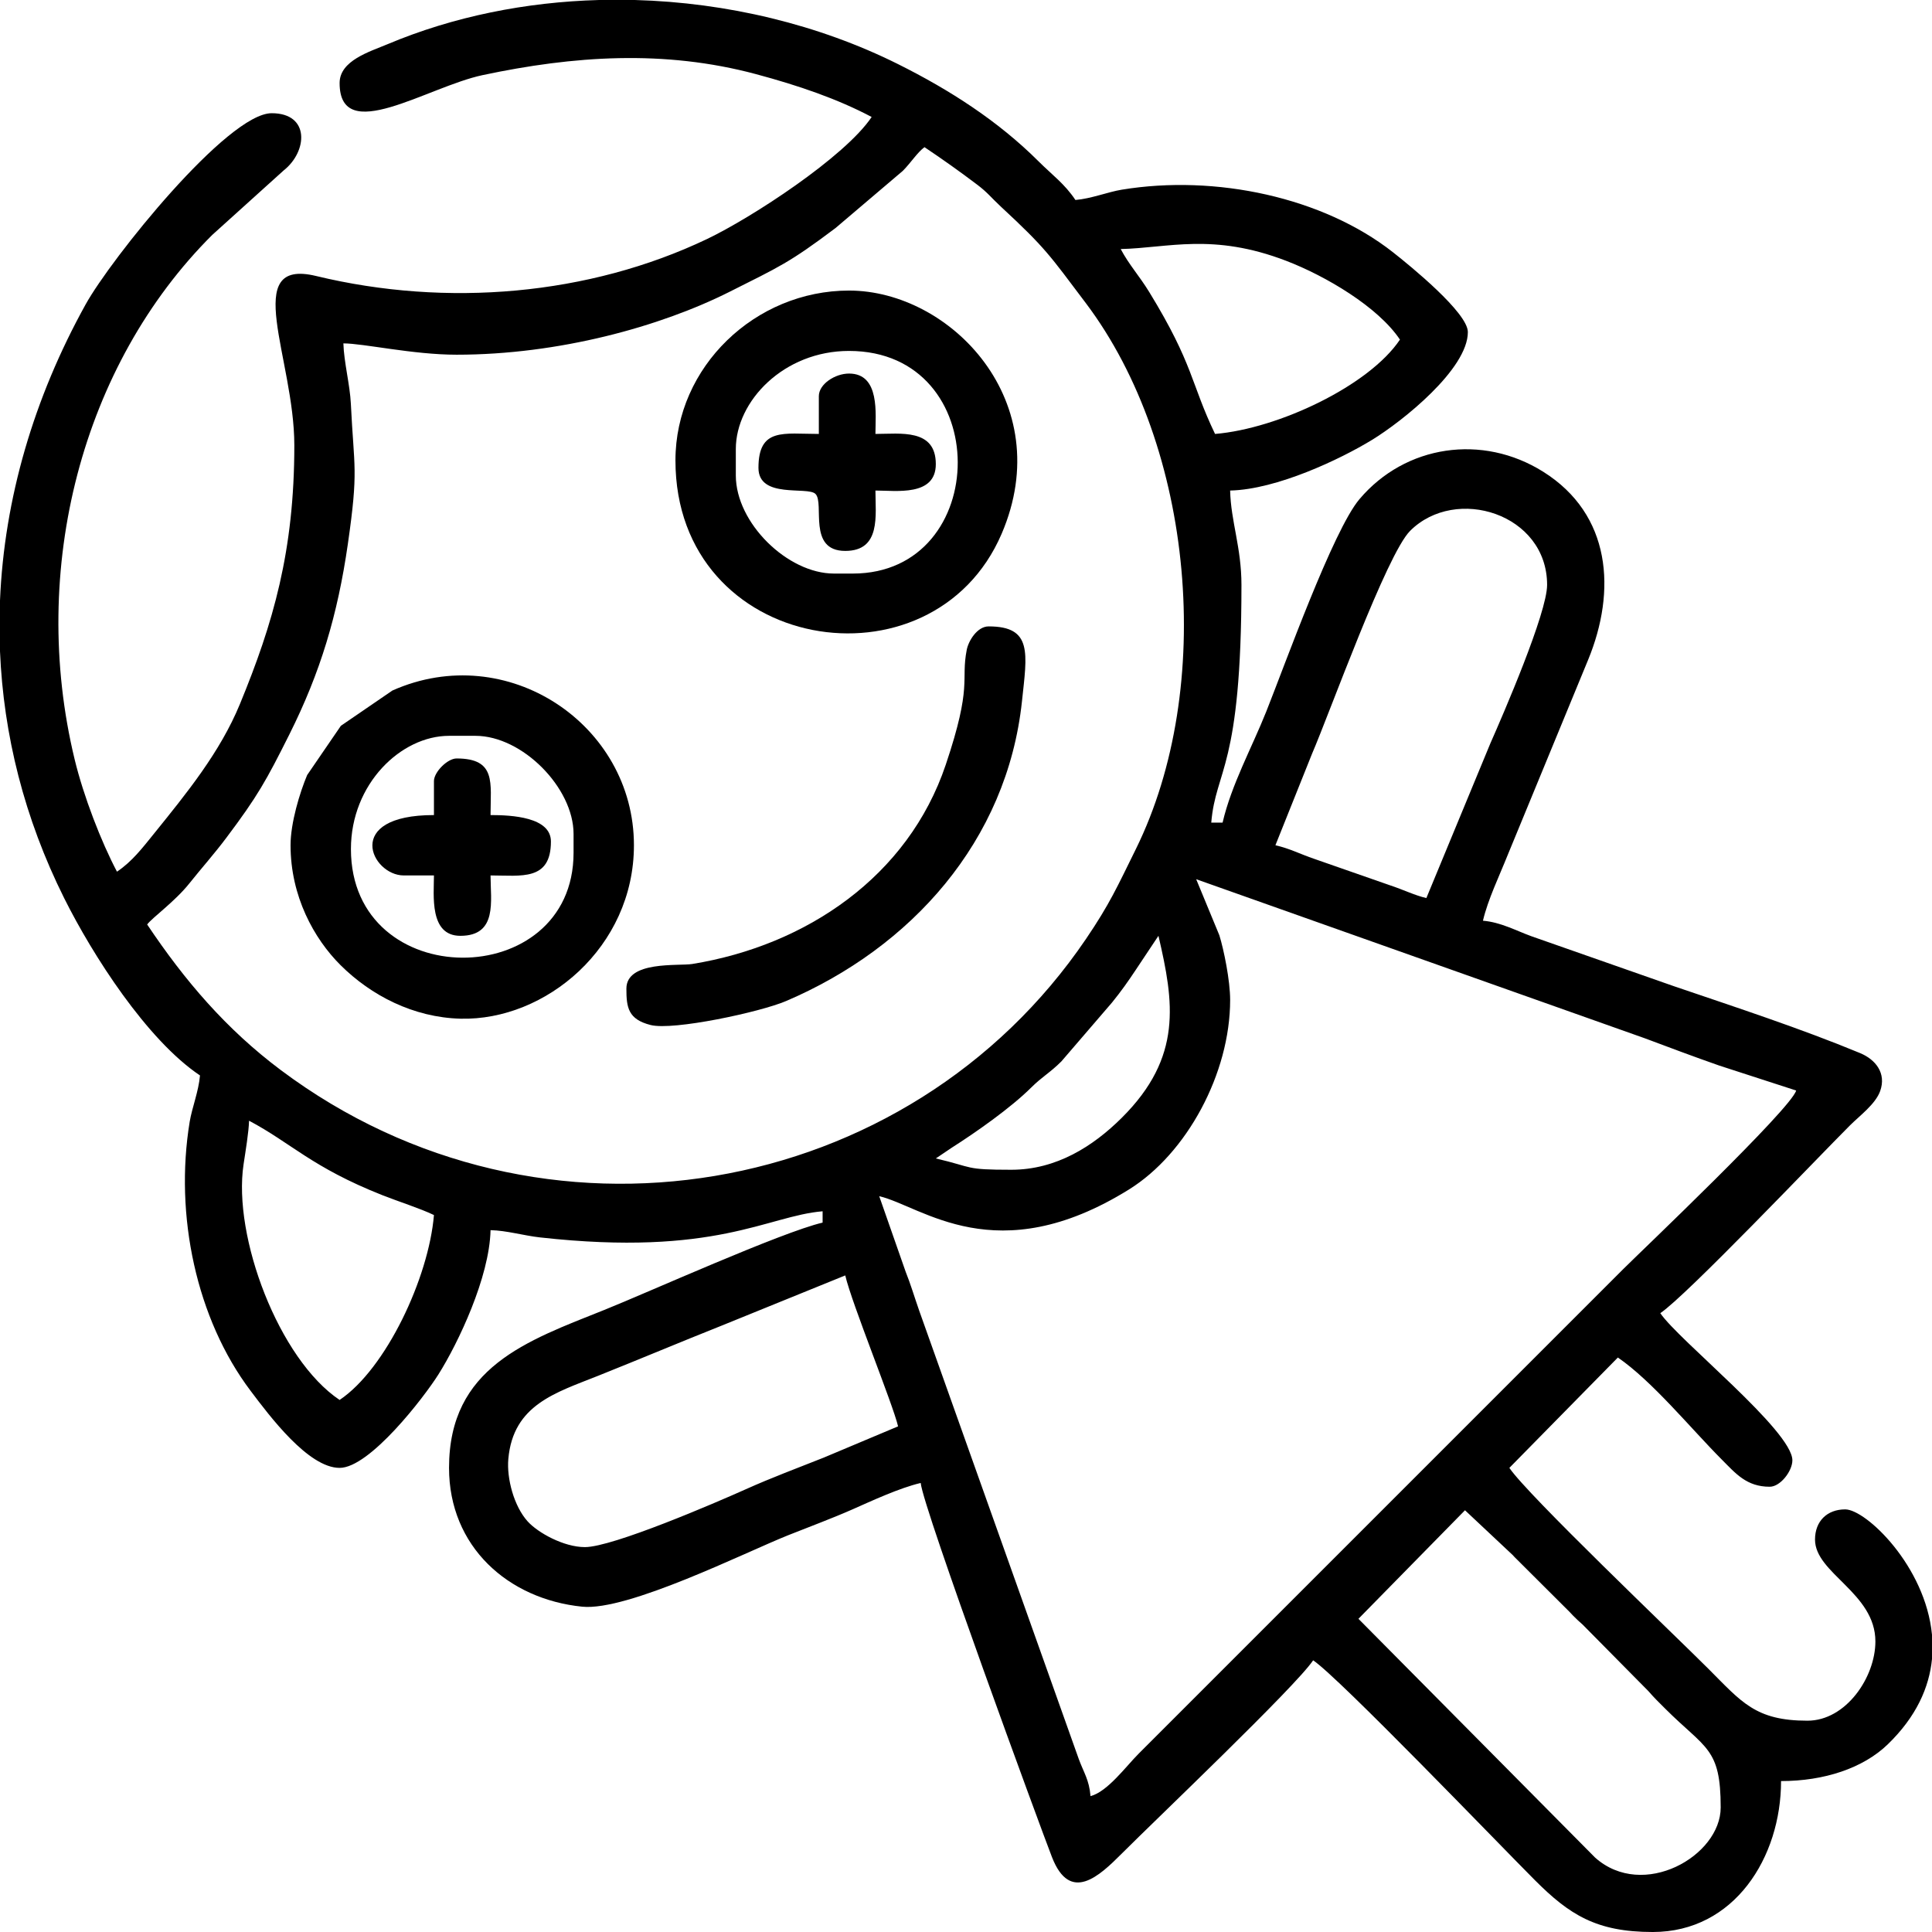
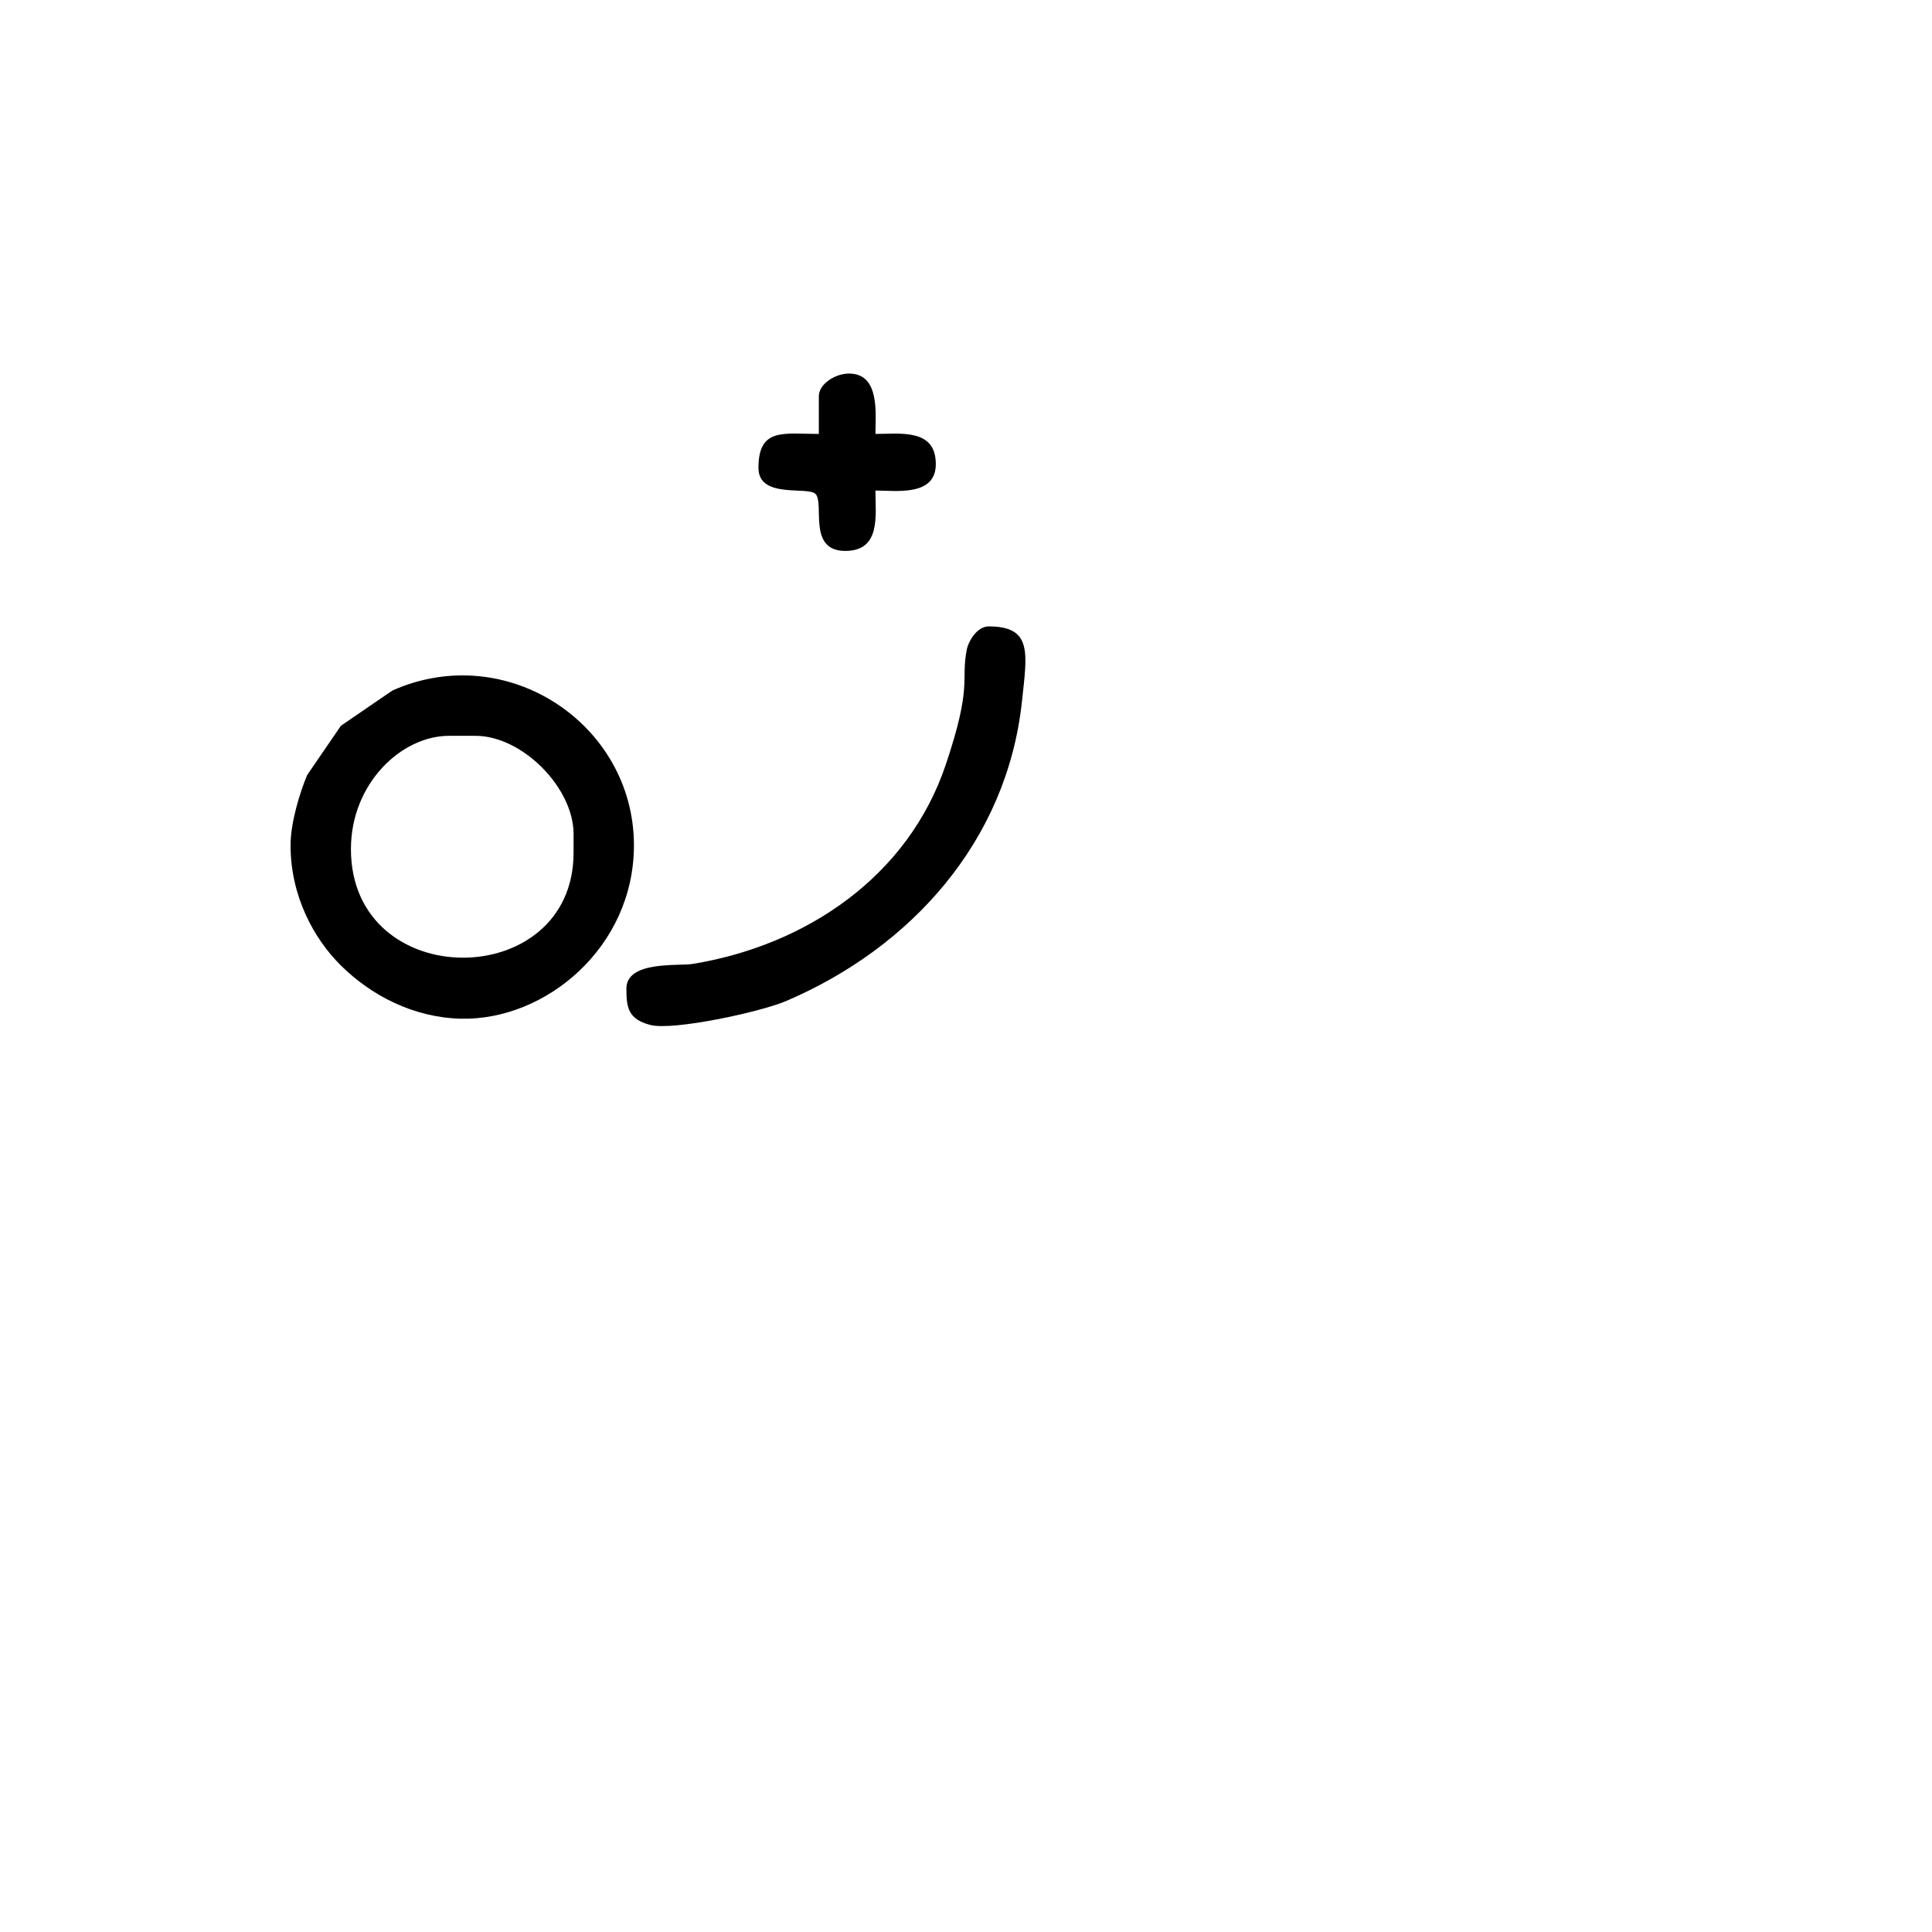
<svg xmlns="http://www.w3.org/2000/svg" xml:space="preserve" width="135.45mm" height="135.45mm" style="shape-rendering:geometricPrecision; text-rendering:geometricPrecision; image-rendering:optimizeQuality; fill-rule:evenodd; clip-rule:evenodd" viewBox="0 0 3923.71 3923.71">
  <defs>
    <style type="text/css">  .fil0 {fill:black}  </style>
  </defs>
  <g id="Слой_x0020_1">
    <g id="_2997352857872">
-       <path class="fil0" d="M2758.86 3287.64l216.4 -220.43 96.95 91c1.09,1.14 2.58,2.86 3.66,4.01l111.3 110.94c1.11,1.12 2.63,2.8 3.74,3.93 1.11,1.12 2.59,2.84 3.7,3.96 9.55,9.62 9.06,8.81 19.77,18.55l133.33 134.89c12.11,13.94 20.36,21.86 33.74,35.23 82.86,82.74 113.1,79.51 113.1,201.1 0,98.64 -157.62,188.69 -255.04,101.77l-480.66 -484.95zm-1542.38 -3287.64l72.9 0c187.43,5.17 373.54,49.96 534.53,130.27 104.85,52.3 203.03,115.33 285.34,197.45 28.14,28.08 52.65,45.31 74.83,78.44 32.06,-2.67 65.88,-16.29 94.03,-20.92 190.7,-31.36 408.86,15.45 550.85,127.06 35.39,27.82 152.12,122.88 152.12,162.08 0,75.22 -132.85,181.28 -194.76,219.07 -64.28,39.22 -193.49,100.7 -288.04,102.8 1.38,62.12 22.99,115.67 22.99,191.59 0,373.37 -52.25,373.92 -61.31,482.8l22.99 0c17.98,-77.19 59.29,-151.8 88.69,-225.52 37.43,-93.88 135.62,-367.96 189.33,-431.41 93.38,-110.31 249.73,-133.17 373.2,-55.6 138.25,86.85 148.87,241.9 91.13,381.99l-163.26 396.18c-17.15,43.01 -40.31,90.67 -50.31,133.61 36.23,3.02 67.69,20.43 98.65,31.63l289.39 101.45c124.74,42.46 257.32,85.79 377.75,135.71 31.73,13.15 53.85,40.96 40.89,77.18 -9.53,26.64 -41.84,50.23 -61.41,69.79 -67.39,67.37 -332.13,345.8 -385.09,381.26 36.28,54.18 268.22,238.9 268.22,298.88 0,21.68 -24.33,53.64 -45.98,53.64 -46.96,0 -68.8,-26.54 -97.72,-55.56 -62.39,-62.62 -140.8,-158.92 -210.71,-206.88l-220.36 224.13c36.4,54.36 333.89,337.72 404.25,408.08 67.38,67.39 95.44,105.37 201.17,105.37 78.18,0 137.94,-88.21 137.94,-160.93 0,-98.8 -122.62,-138.17 -122.62,-206.92 0,-37.07 24.24,-61.31 61.31,-61.31 42.02,0 162.95,114.83 176.26,254.54l0 49.45c-5.63,57.35 -31.66,116.97 -89.87,173.24 -50.04,48.37 -129.01,74.54 -216.67,74.54 0,154.39 -94.54,306.54 -260.56,306.54 -114.7,0 -169.52,-35.29 -239.48,-105.37 -72.36,-72.48 -397.85,-411.33 -450.23,-446.4 -35.91,53.63 -320.57,324.24 -388.92,392.75 -45.29,45.4 -104.53,101.32 -141.38,7.27 -20.73,-52.92 -262.62,-711.13 -266.7,-760.2 -42.85,9.98 -99.91,36.53 -138.14,53.44 -42.04,18.59 -89.72,36.19 -131.18,52.75 -87.53,34.96 -325.95,154.44 -418.23,145.06 -150.85,-15.34 -270.38,-122.41 -270.38,-281.9 0,-204.4 158.08,-257.94 315.3,-320.77 86.36,-34.52 359.8,-157.88 443.39,-177.36l0 -22.99c-112.45,9.36 -217.49,92.8 -574.16,53.04 -32.51,-3.62 -67.64,-14 -100.23,-14.72 -2.13,95.7 -65.8,229.4 -105.71,292.79 -29.5,46.88 -139.68,190.01 -200.83,190.01 -63.68,0 -142.51,-105.78 -180.75,-156.44 -110.23,-146.05 -154.95,-356.58 -123.72,-546.53 4.63,-28.15 18.25,-61.97 20.92,-94.03 -107.71,-72.12 -218.01,-244.14 -275.89,-360.18 -80.88,-162.13 -123.19,-331.58 -130.27,-501.27l0 -103.28c8.63,-206.39 68.53,-411.01 173.84,-601.05 51.7,-93.3 288.41,-388.42 377.93,-388.42 78.41,0 72.79,78.12 24.28,116.25l-144.99 130.9c-264.74,263.87 -372.71,679.17 -279.51,1065.02 18.18,75.27 54.18,168.04 86.01,228.2 30.65,-20.53 51.9,-48.4 75.56,-77.71 65.87,-81.62 133.85,-164.85 174.12,-262.7 67.54,-164.12 110.5,-310.47 110.5,-525.57 0,-176.34 -110.19,-381.12 44.19,-343.8 265.73,64.24 554.25,39.23 793.82,-75.01 90.28,-43.05 280.17,-166.77 334.51,-247.92 -69.57,-36.81 -148.39,-63.83 -234.86,-87.01 -186.89,-50.08 -370.67,-37.16 -555.21,1.97 -112.31,23.81 -290.48,144.21 -290.48,16.06 0,-45.62 60.93,-63.54 97.39,-78.87 134.17,-56.42 281.22,-85.63 429.38,-89.73zm-28.64 3142.03c-42.95,0 -95.51,-29.22 -116.31,-52.29 -27.76,-30.79 -42.72,-86.99 -39.16,-126.87 9.84,-110.16 96.34,-134.39 182.84,-168.98 87.98,-35.17 163.27,-66.98 250.72,-101.8l250.69 -101.83c13.34,57.25 96.74,261.28 107.29,306.54l-151.06 63.52c-55.15,21.96 -104.44,40.1 -158.09,64.15 -60.8,27.26 -270.33,117.57 -326.92,117.57zm-682.05 -865.97c85.3,45.14 127.53,94.51 270.39,151.1 33.31,13.19 76.28,26.65 105.12,40.49 -10.62,127.62 -97.66,312.61 -191.59,375.51 -123.23,-82.52 -217.23,-331.52 -195.05,-478.5 4.08,-27.08 10.63,-66.26 11.13,-88.6zm1548.03 99.62c-96.53,0 -74.97,-4.75 -153.27,-22.99l32.04 -21.6c50.43,-32.06 120.45,-81.39 161.42,-122.13 22.86,-22.73 38.3,-30.11 61.57,-53.38l102.77 -119.47c18.77,-23.05 32.93,-43.27 48.39,-66.56l45.95 -69c31.39,134.74 49.66,246.27 -74.68,369.81 -57.94,57.56 -132.55,105.33 -224.2,105.33zm375.51 -590.09l910.85 322.97c47.35,17.75 99.7,37.43 151.41,55.5l156.23 50.68c-9.81,36.73 -317.85,329.35 -350.61,362.1l-984.76 984.76c-25.76,25.75 -62.86,76.91 -97.71,86.21 -2.8,-33.58 -13.78,-47.67 -23.96,-75.66l-323.86 -909.96c-10.46,-29.93 -17.25,-53.42 -27.69,-79.6l-53.64 -153.27c86.76,20.21 237.47,154.13 507.41,-13.71 116.98,-72.74 205.3,-235.35 205.3,-384.79 0,-39.44 -12.8,-102.05 -21.91,-131.36l-47.06 -113.87zm467.47 38.32c-23.59,-5.5 -46.01,-16.75 -73.72,-25.91l-153.39 -53.52c-30.72,-10.45 -48.64,-20.69 -79.43,-27.86l74.48 -186.08c35.92,-83.18 151.22,-404.54 199.03,-452.37 92.79,-92.83 278.26,-34.79 278.26,109.66 0,57.03 -88.82,262.13 -115.15,321.67l-130.08 314.4zm-2199.42 -1126.53c40.82,0 141.27,22.99 229.9,22.99 207.73,0 413.77,-57.05 554.33,-127.72 100.47,-50.51 121.52,-58.86 215.31,-129.55l136.71 -116.19c16.61,-16.82 29.54,-37.49 43.93,-48.03 37.73,25.27 71.84,49.56 107.44,76.48 20.9,15.81 28.3,26.35 47.66,44.3 91.2,84.57 98.21,97.36 172.29,195.56 220.89,292.79 263.5,781.58 101.88,1109.18 -37.6,76.22 -53.03,111.39 -101.18,182.37 -360.13,530.98 -1104.73,663.93 -1635.36,266.47 -111.17,-83.27 -195.04,-181.64 -271.41,-295.69 10.03,-13.7 56.04,-46.33 85.44,-83.16 26.81,-33.59 49.95,-59.09 75.5,-93.1 63.51,-84.53 80.69,-115.57 127.72,-209.47 63.23,-126.25 98.18,-243.15 118.9,-386.89 21.97,-152.41 12.51,-152.35 6.13,-284.81 -1.88,-39 -14.14,-84.75 -15.19,-122.75zm1578.68 -191.59c96.29,-2.14 186.79,-33.43 336.21,23.97 80.22,30.81 186.36,93.47 230.88,159.96 -62.7,93.62 -246.93,180.89 -375.51,191.59 -49.78,-103.74 -43.17,-140.36 -133.51,-287.99 -20.49,-33.48 -41.13,-55.49 -58.08,-87.53z" />
-       <path class="fil0" d="M1731.95 1164.85l-38.32 0c-94.05,0 -199.25,-102.72 -199.25,-199.25l0 -53.64c0,-97.47 97.54,-199.25 229.9,-199.25 295.72,0 290.51,452.15 7.66,452.15zm-360.18 -229.9c0,392.73 522.15,476.12 662.49,149.04 114.8,-267.55 -103.3,-493.89 -309.97,-493.89 -190.62,0 -352.52,154.92 -352.52,344.86z" />
      <path class="fil0" d="M712.71 1724.29c0,-132.36 101.78,-229.9 199.25,-229.9l53.64 0c95.27,0 199.25,105.51 199.25,199.25l0 38.32c0,284.18 -452.15,286.37 -452.15,-7.66zm-122.62 -7.66c0,103.58 47.54,189.69 101.45,243.4 61.78,61.54 148.02,106.41 243.8,108.82 172.5,4.34 352.12,-144.94 352.12,-352.22 0,-245.5 -257.58,-417.95 -490.52,-314.26l-104.64 71.62 -68.51 100.09c-14.94,35.59 -33.7,96.9 -33.7,142.55z" />
      <path class="fil0" d="M1272.14 2007.84c0,38.17 3.48,62.35 49.26,73.88 46.12,11.62 222.23,-26.18 274.87,-48.63 253.73,-108.25 449,-324.65 479.26,-608.95 10.37,-97.47 21.93,-151.99 -67.69,-151.99 -23.35,0 -40.98,29.6 -44.47,47.49 -12.54,64.17 12.25,70.23 -42.59,233.3 -76.46,227.36 -283.64,367.19 -514.81,404.81 -27.8,4.52 -133.82,-7.12 -133.82,50.1z" />
-       <path class="fil0" d="M881.3 1586.35l0 68.97c-186.08,0 -126.9,122.62 -61.31,122.62l61.31 0c0,39.89 -9.92,122.62 53.64,122.62 75.97,0 61.31,-71.12 61.31,-122.62 62.2,0 122.62,11.84 122.62,-68.97 0,-49.64 -79.67,-53.65 -122.62,-53.65 0,-65.46 12.12,-114.95 -68.97,-114.95 -18.46,0 -45.98,27.53 -45.98,45.98z" />
      <path class="fil0" d="M1662.98 804.67l0 76.63c-71.77,0 -122.62,-13.3 -122.62,68.97 0,63.33 99.82,36.87 115.77,52.82 18.99,18.99 -17.03,115.77 60.49,115.77 72.89,0 61.31,-72.22 61.31,-122.62 41.89,0 122.62,12.43 122.62,-53.65 0,-72.88 -72.22,-61.31 -122.62,-61.31 0,-39.89 9.91,-122.62 -53.64,-122.62 -28.01,0 -61.31,21.15 -61.31,45.98z" />
    </g>
  </g>
</svg>